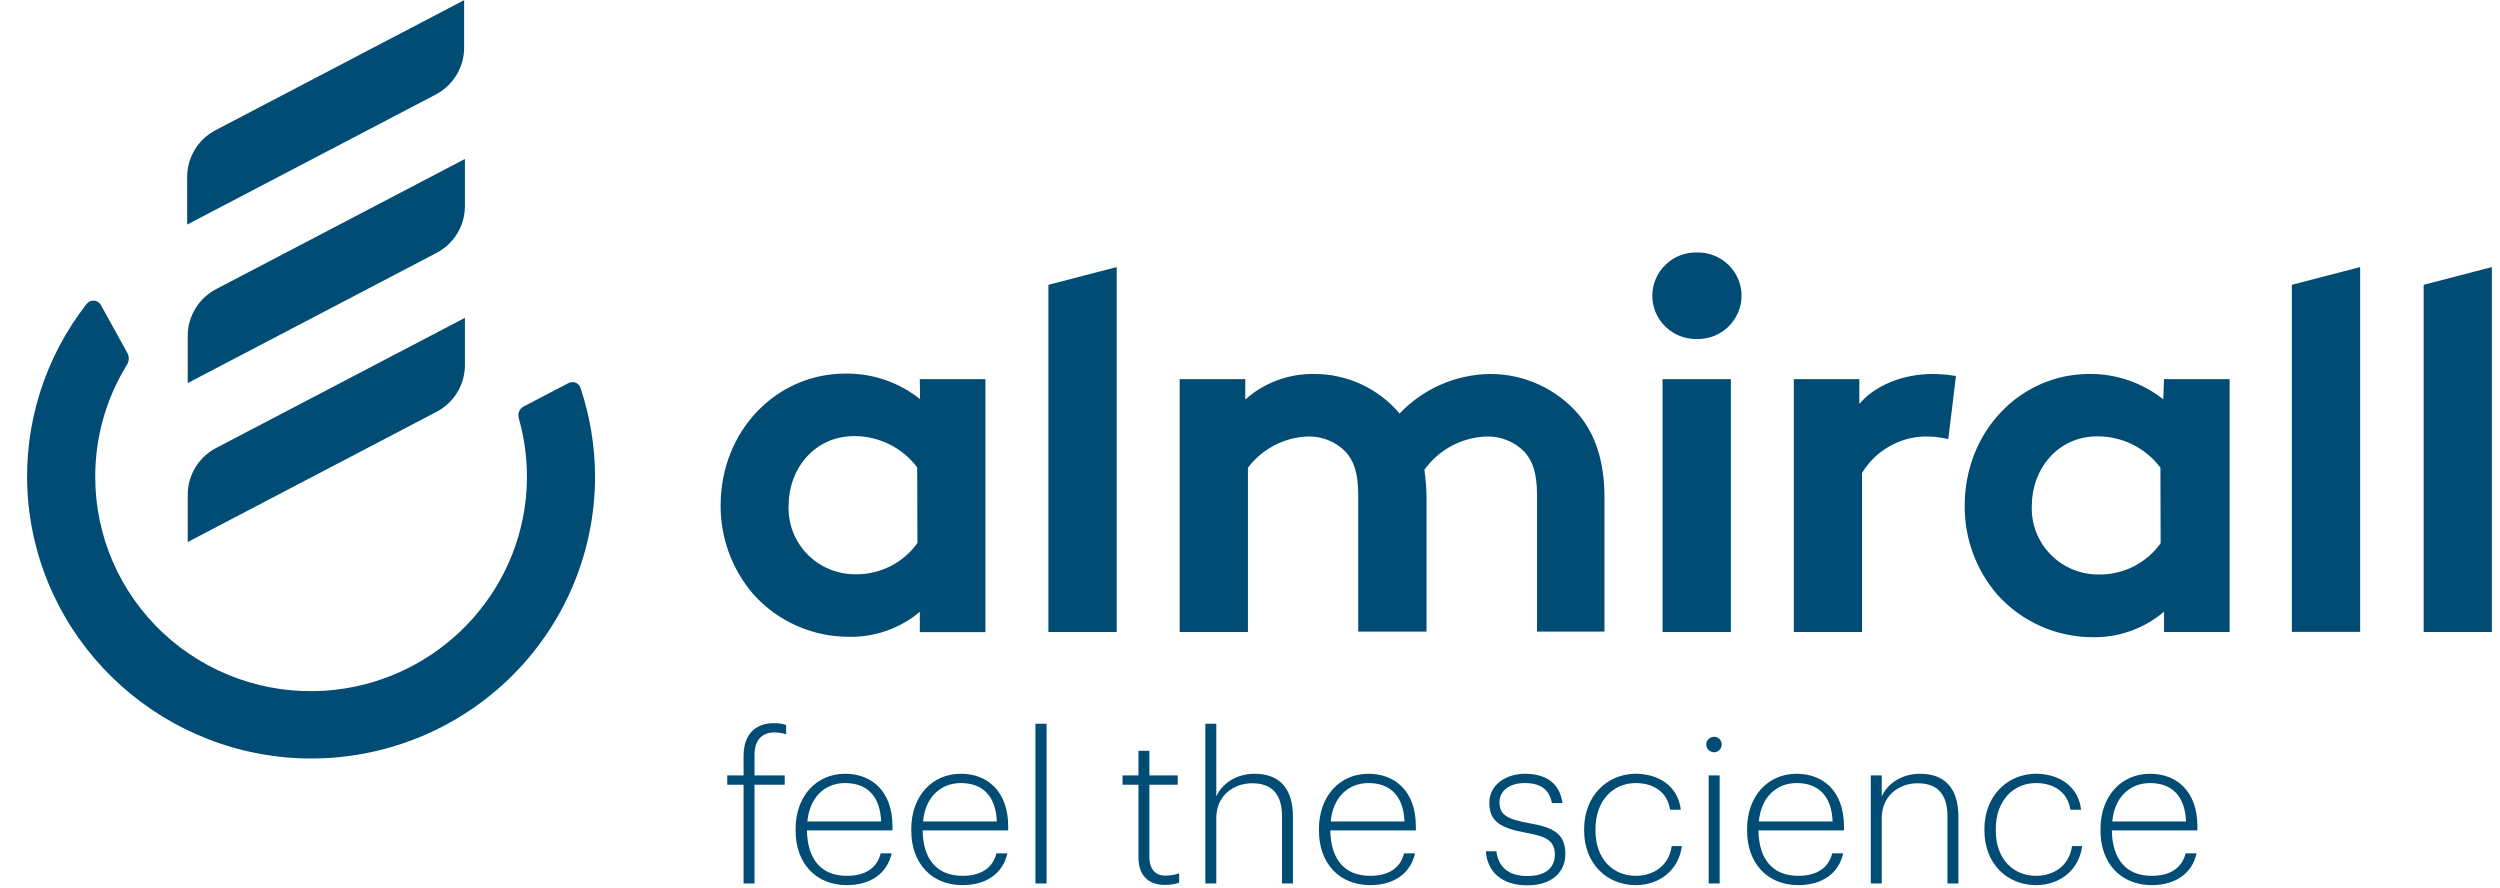
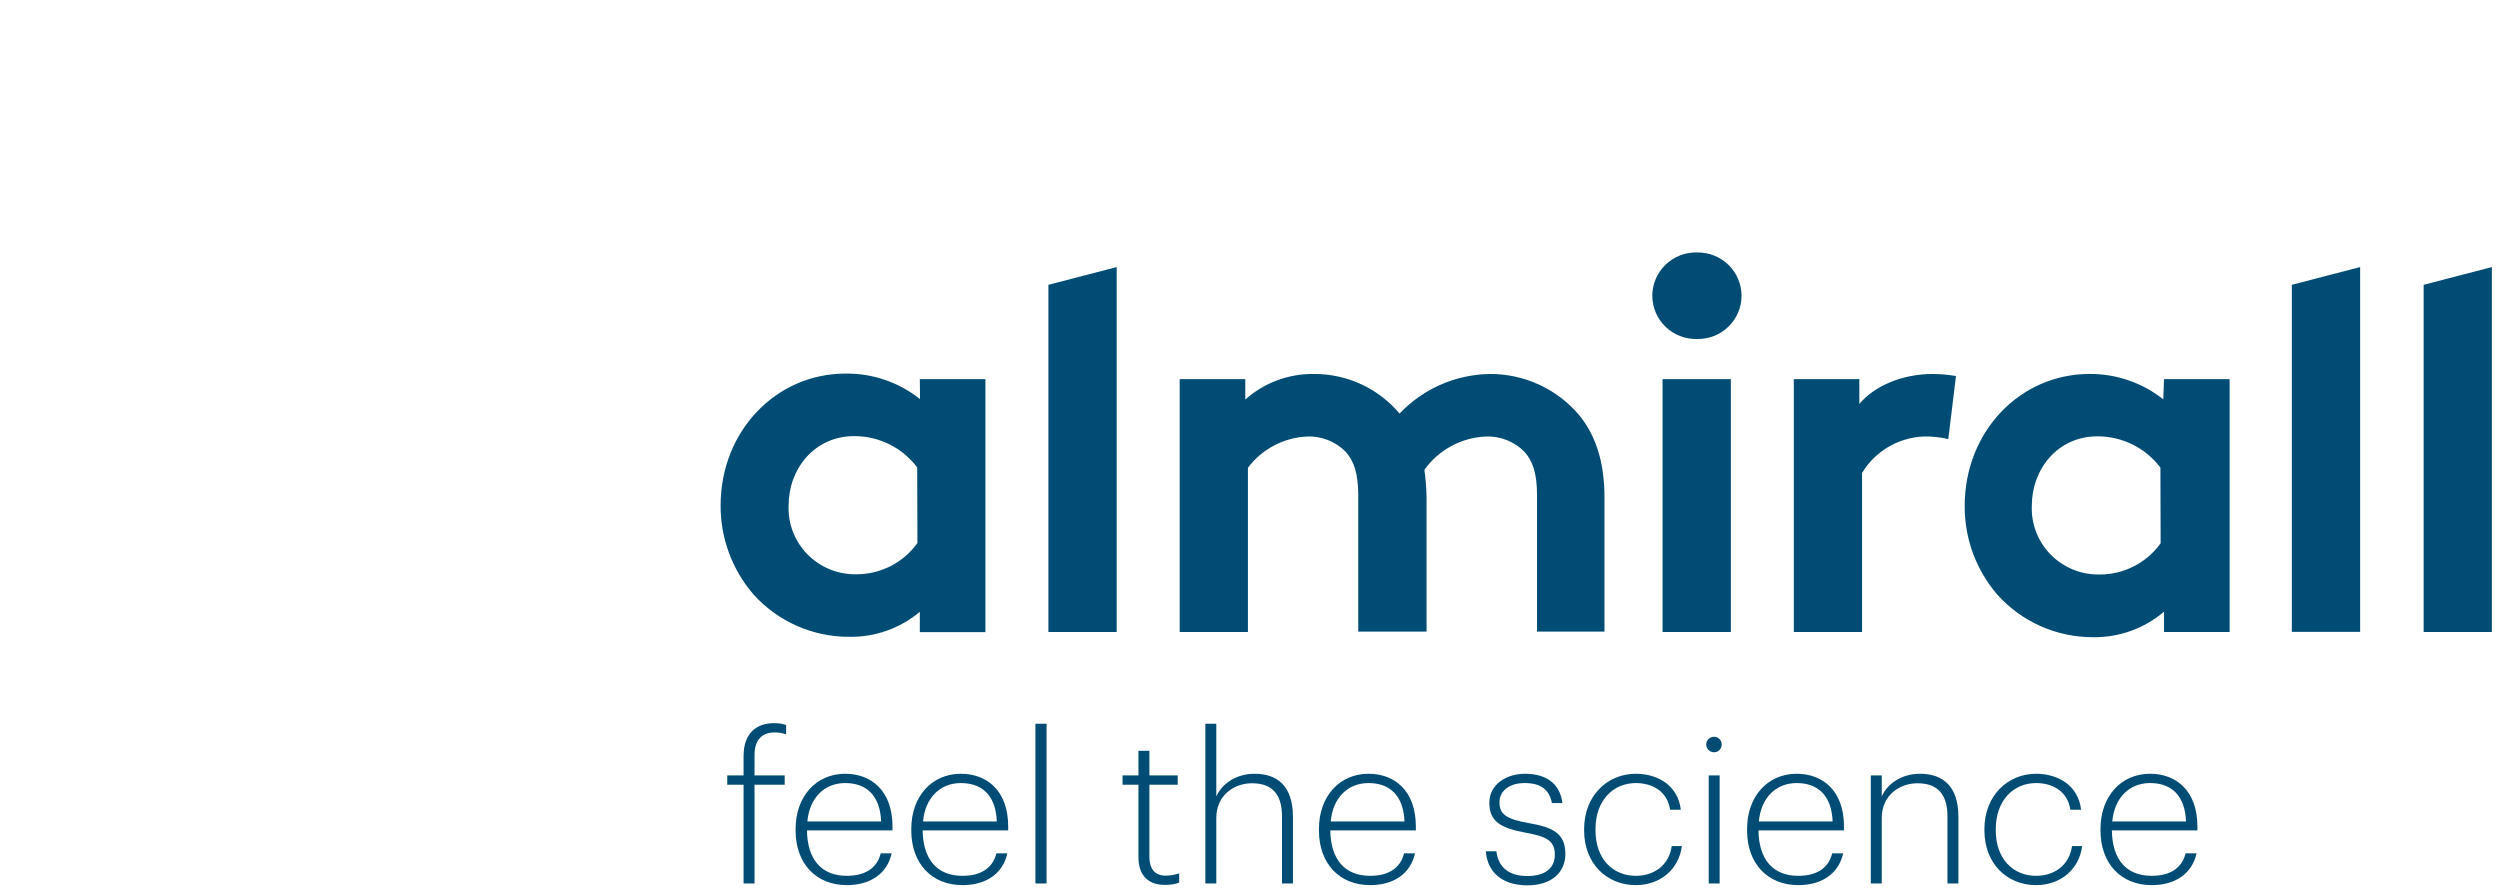
<svg xmlns="http://www.w3.org/2000/svg" width="121px" height="43px" viewBox="0 0 121 43" version="1.1">
  <title>4D951C51-65F9-41D4-B1DB-02DA4ED98BDE@2x</title>
  <desc>Created with sketchtool.</desc>
  <g id="Asset-Artboard-Page" stroke="none" stroke-width="1" fill="none" fill-rule="evenodd">
    <g id="Atoms-/-assets-/-logoAlmirall" transform="translate(0.939, 0)" fill-rule="nonzero">
      <g id="Recurso-1">
-         <path d="M21.525,2.309 L21.525,0.007 L9.499,6.298 C8.651,6.739 8.12,7.612 8.12,8.563 L8.12,10.869 L20.147,4.578 C20.993,4.134 21.523,3.263 21.525,2.313 L21.525,2.309 Z M21.563,7.694 L9.537,13.985 C8.691,14.421 8.156,15.285 8.147,16.231 L8.147,18.54 L20.173,12.249 C21.02,11.813 21.555,10.947 21.563,9.999 L21.563,7.694 Z M8.147,23.924 L8.147,26.233 L20.173,19.942 C21.02,19.506 21.554,18.64 21.563,17.693 L21.563,15.383 L9.537,21.674 C8.69,22.111 8.155,22.977 8.147,23.924 L8.147,23.924 Z M27.153,18.762 C27.113,18.651 27.027,18.563 26.917,18.52 C26.807,18.478 26.683,18.485 26.579,18.54 L24.395,19.68 C24.197,19.79 24.104,20.023 24.171,20.239 C24.534,21.519 24.648,22.857 24.507,24.18 C23.952,29.197 19.852,33.097 14.78,33.431 C11.898,33.617 9.067,32.607 6.962,30.644 C4.856,28.68 3.665,25.938 3.671,23.069 C3.667,21.16 4.198,19.287 5.202,17.659 C5.317,17.483 5.324,17.258 5.221,17.075 L3.939,14.758 C3.872,14.639 3.749,14.56 3.612,14.55 C3.475,14.54 3.342,14.598 3.257,14.706 C1.231,17.293 0.214,20.519 0.391,23.791 C0.79,30.822 6.494,36.407 13.58,36.702 C17.316,36.848 20.95,35.477 23.645,32.904 C26.339,30.33 27.862,26.778 27.861,23.066 C27.858,21.603 27.619,20.15 27.153,18.762 L27.153,18.762 Z" id="Shape" fill="#004c74" />
        <path d="M35.58,42.76 L35.58,37.98 L37.04,37.98 L37.04,37.53 L35.58,37.53 L35.58,36.54 C35.58,35.78 35.97,35.45 36.55,35.45 C36.77,35.45 36.96,35.49 37.11,35.54 L37.11,35.09 C36.92,35.03 36.78,35 36.53,35 C35.66,35 35.05,35.5 35.05,36.59 L35.05,37.53 L34.26,37.53 L34.26,37.98 L35.05,37.98 L35.05,42.76 L35.58,42.76 Z M40.048,42.84 C41.168,42.84 41.998,42.3 42.218,41.3 L41.688,41.3 C41.508,42.03 40.918,42.39 40.048,42.39 C38.808,42.39 38.138,41.59 38.118,40.19 L42.258,40.19 L42.258,40 C42.258,38.27 41.228,37.45 39.968,37.45 C38.568,37.45 37.568,38.54 37.568,40.12 L37.568,40.2 C37.568,41.77 38.538,42.84 40.048,42.84 Z M41.708,39.76 L38.138,39.76 C38.238,38.62 38.958,37.9 39.968,37.9 C40.988,37.9 41.658,38.49 41.708,39.76 Z M45.647,42.84 C46.767,42.84 47.597,42.3 47.817,41.3 L47.287,41.3 C47.107,42.03 46.517,42.39 45.647,42.39 C44.407,42.39 43.737,41.59 43.717,40.19 L47.857,40.19 L47.857,40 C47.857,38.27 46.827,37.45 45.567,37.45 C44.167,37.45 43.167,38.54 43.167,40.12 L43.167,40.2 C43.167,41.77 44.137,42.84 45.647,42.84 Z M47.307,39.76 L43.737,39.76 C43.837,38.62 44.557,37.9 45.567,37.9 C46.587,37.9 47.257,38.49 47.307,39.76 Z M49.715,42.76 L49.715,35.03 L49.175,35.03 L49.175,42.76 L49.715,42.76 Z M55.442,42.83 C55.762,42.83 55.962,42.78 56.132,42.72 L56.132,42.27 C55.952,42.33 55.742,42.38 55.472,42.38 C54.992,42.38 54.692,42.09 54.692,41.46 L54.692,37.98 L56.062,37.98 L56.062,37.53 L54.692,37.53 L54.692,36.34 L54.162,36.34 L54.162,37.53 L53.392,37.53 L53.392,37.98 L54.162,37.98 L54.162,41.5 C54.162,42.34 54.612,42.83 55.442,42.83 Z M57.93,42.76 L57.93,39.59 C57.93,38.49 58.79,37.91 59.66,37.91 C60.59,37.91 61.11,38.4 61.11,39.51 L61.11,42.76 L61.64,42.76 L61.64,39.54 C61.64,38.05 60.89,37.45 59.78,37.45 C58.85,37.45 58.17,37.98 57.93,38.55 L57.93,35.03 L57.4,35.03 L57.4,42.76 L57.93,42.76 Z M65.378,42.84 C66.498,42.84 67.328,42.3 67.548,41.3 L67.018,41.3 C66.838,42.03 66.248,42.39 65.378,42.39 C64.138,42.39 63.468,41.59 63.448,40.19 L67.588,40.19 L67.588,40 C67.588,38.27 66.558,37.45 65.298,37.45 C63.898,37.45 62.898,38.54 62.898,40.12 L62.898,40.2 C62.898,41.77 63.868,42.84 65.378,42.84 Z M67.038,39.76 L63.468,39.76 C63.568,38.62 64.288,37.9 65.298,37.9 C66.318,37.9 66.988,38.49 67.038,39.76 Z M72.985,42.85 C74.175,42.85 74.825,42.21 74.825,41.33 C74.825,40.31 74.185,40.04 73.065,39.84 C71.995,39.65 71.635,39.43 71.635,38.83 C71.635,38.27 72.125,37.9 72.855,37.9 C73.615,37.9 74.045,38.2 74.175,38.87 L74.685,38.87 C74.545,37.84 73.805,37.45 72.865,37.45 C71.985,37.45 71.145,37.96 71.145,38.85 C71.145,39.75 71.665,40.08 72.945,40.31 C73.925,40.49 74.315,40.7 74.315,41.37 C74.315,42 73.865,42.4 72.985,42.4 C72.015,42.4 71.575,41.91 71.485,41.2 L70.975,41.2 C71.045,42.2 71.755,42.85 72.985,42.85 Z M78.233,42.84 C79.423,42.84 80.323,42.07 80.463,40.95 L79.973,40.95 C79.843,41.89 79.103,42.39 78.233,42.39 C77.133,42.39 76.283,41.58 76.283,40.2 L76.283,40.12 C76.283,38.74 77.143,37.9 78.233,37.9 C79.053,37.9 79.763,38.31 79.893,39.19 L80.413,39.19 C80.273,38.01 79.293,37.45 78.233,37.45 C76.853,37.45 75.733,38.52 75.733,40.12 L75.733,40.2 C75.733,41.79 76.823,42.84 78.233,42.84 Z M82.022,36.41 C82.232,36.41 82.392,36.24 82.392,36.03 C82.392,35.83 82.232,35.66 82.022,35.66 C81.812,35.66 81.642,35.83 81.642,36.03 C81.642,36.24 81.812,36.41 82.022,36.41 Z M82.292,42.76 L82.292,37.53 L81.762,37.53 L81.762,42.76 L82.292,42.76 Z M86.1,42.84 C87.22,42.84 88.05,42.3 88.27,41.3 L87.74,41.3 C87.56,42.03 86.97,42.39 86.1,42.39 C84.86,42.39 84.19,41.59 84.17,40.19 L88.31,40.19 L88.31,40 C88.31,38.27 87.28,37.45 86.02,37.45 C84.62,37.45 83.62,38.54 83.62,40.12 L83.62,40.2 C83.62,41.77 84.59,42.84 86.1,42.84 Z M87.76,39.76 L84.19,39.76 C84.29,38.62 85.01,37.9 86.02,37.9 C87.04,37.9 87.71,38.49 87.76,39.76 Z M90.138,42.76 L90.138,39.59 C90.138,38.49 90.998,37.91 91.868,37.91 C92.798,37.91 93.318,38.4 93.318,39.51 L93.318,42.76 L93.848,42.76 L93.848,39.54 C93.848,38.05 93.098,37.45 91.988,37.45 C91.058,37.45 90.378,37.98 90.138,38.55 L90.138,37.53 L89.608,37.53 L89.608,42.76 L90.138,42.76 Z M97.607,42.84 C98.797,42.84 99.697,42.07 99.837,40.95 L99.347,40.95 C99.217,41.89 98.477,42.39 97.607,42.39 C96.507,42.39 95.657,41.58 95.657,40.2 L95.657,40.12 C95.657,38.74 96.517,37.9 97.607,37.9 C98.427,37.9 99.137,38.31 99.267,39.19 L99.787,39.19 C99.647,38.01 98.667,37.45 97.607,37.45 C96.227,37.45 95.107,38.52 95.107,40.12 L95.107,40.2 C95.107,41.79 96.197,42.84 97.607,42.84 Z M103.205,42.84 C104.325,42.84 105.155,42.3 105.375,41.3 L104.845,41.3 C104.665,42.03 104.075,42.39 103.205,42.39 C101.965,42.39 101.295,41.59 101.275,40.19 L105.415,40.19 L105.415,40 C105.415,38.27 104.385,37.45 103.125,37.45 C101.725,37.45 100.725,38.54 100.725,40.12 L100.725,40.2 C100.725,41.77 101.695,42.84 103.205,42.84 Z M104.865,39.76 L101.295,39.76 C101.395,38.62 102.115,37.9 103.125,37.9 C104.145,37.9 104.815,38.49 104.865,39.76 Z" id="feelthescience" fill="#004c74" />
        <path d="M116.366,13.785 L116.366,30.589 L119.668,30.589 L119.668,12.926 L116.366,13.785 Z M89.053,19.587 L89.053,18.351 L85.882,18.351 L85.882,30.589 L89.184,30.589 L89.184,22.892 C89.815,21.843 90.936,21.179 92.165,21.127 C92.567,21.117 92.967,21.16 93.358,21.252 L93.73,18.199 C93.361,18.137 92.987,18.103 92.612,18.1 C91.122,18.1 89.765,18.681 89.027,19.58 L89.053,19.587 Z M103.636,26.293 C102.953,27.252 101.838,27.818 100.655,27.806 C99.771,27.816 98.922,27.465 98.307,26.835 C97.692,26.205 97.364,25.352 97.401,24.476 C97.401,22.711 98.646,21.119 100.576,21.119 C101.777,21.116 102.907,21.677 103.625,22.633 L103.636,26.293 Z M103.763,19.328 C102.751,18.525 101.492,18.091 100.196,18.099 C96.842,18.099 94.152,20.875 94.152,24.483 C94.141,26.054 94.699,27.576 95.724,28.772 C96.902,30.092 98.595,30.846 100.371,30.841 C101.628,30.857 102.847,30.418 103.8,29.605 L103.8,30.589 L106.975,30.589 L106.975,18.351 L103.8,18.351 L103.763,19.328 Z M109.986,30.582 L113.292,30.582 L113.292,12.926 L109.986,13.785 L109.986,30.582 Z M81.19,12.219 C80.623,12.207 80.075,12.422 79.67,12.815 C79.264,13.209 79.034,13.747 79.032,14.31 C79.032,14.874 79.261,15.415 79.667,15.81 C80.073,16.205 80.622,16.42 81.19,16.408 C81.758,16.421 82.308,16.207 82.714,15.812 C83.121,15.418 83.351,14.878 83.352,14.314 C83.351,13.75 83.121,13.209 82.714,12.815 C82.308,12.421 81.758,12.206 81.19,12.219 L81.19,12.219 Z M43.465,26.282 C42.781,27.241 41.667,27.807 40.483,27.795 C39.6,27.805 38.751,27.454 38.136,26.824 C37.52,26.194 37.193,25.341 37.23,24.465 C37.23,22.699 38.475,21.108 40.405,21.108 C41.605,21.105 42.736,21.666 43.453,22.622 L43.465,26.282 Z M43.591,19.317 C42.57,18.502 41.294,18.065 39.984,18.081 C36.63,18.081 33.939,20.857 33.939,24.465 C33.931,26.035 34.49,27.557 35.516,28.754 C36.694,30.074 38.386,30.827 40.163,30.822 C41.412,30.843 42.626,30.413 43.58,29.612 L43.58,30.596 L46.755,30.596 L46.755,18.351 L43.58,18.351 L43.591,19.317 Z M49.804,30.589 L53.109,30.589 L53.109,12.926 L49.804,13.785 L49.804,30.589 Z M71.173,18.1 C69.514,18.125 67.937,18.816 66.801,20.016 C65.777,18.798 64.259,18.095 62.661,18.1 C61.435,18.083 60.247,18.524 59.333,19.336 L59.333,18.351 L56.158,18.351 L56.158,30.589 L59.46,30.589 L59.46,22.64 C60.14,21.735 61.193,21.179 62.329,21.127 C63.028,21.101 63.705,21.37 64.193,21.867 C64.565,22.292 64.8,22.847 64.8,23.958 L64.8,30.571 L68.106,30.571 L68.106,24.102 C68.101,23.646 68.066,23.191 68.001,22.74 C68.69,21.773 69.791,21.177 70.983,21.127 C71.681,21.102 72.357,21.371 72.846,21.867 C73.219,22.292 73.453,22.847 73.453,23.958 L73.453,30.571 L76.718,30.571 L76.718,24.102 C76.718,22.289 76.263,21.027 75.473,20.068 C74.398,18.811 72.819,18.09 71.158,18.1 L71.173,18.1 Z M79.528,30.589 L82.834,30.589 L82.834,18.351 L79.528,18.351 L79.528,30.589 Z" id="Shape" fill="#004c74" />
      </g>
    </g>
  </g>
</svg>